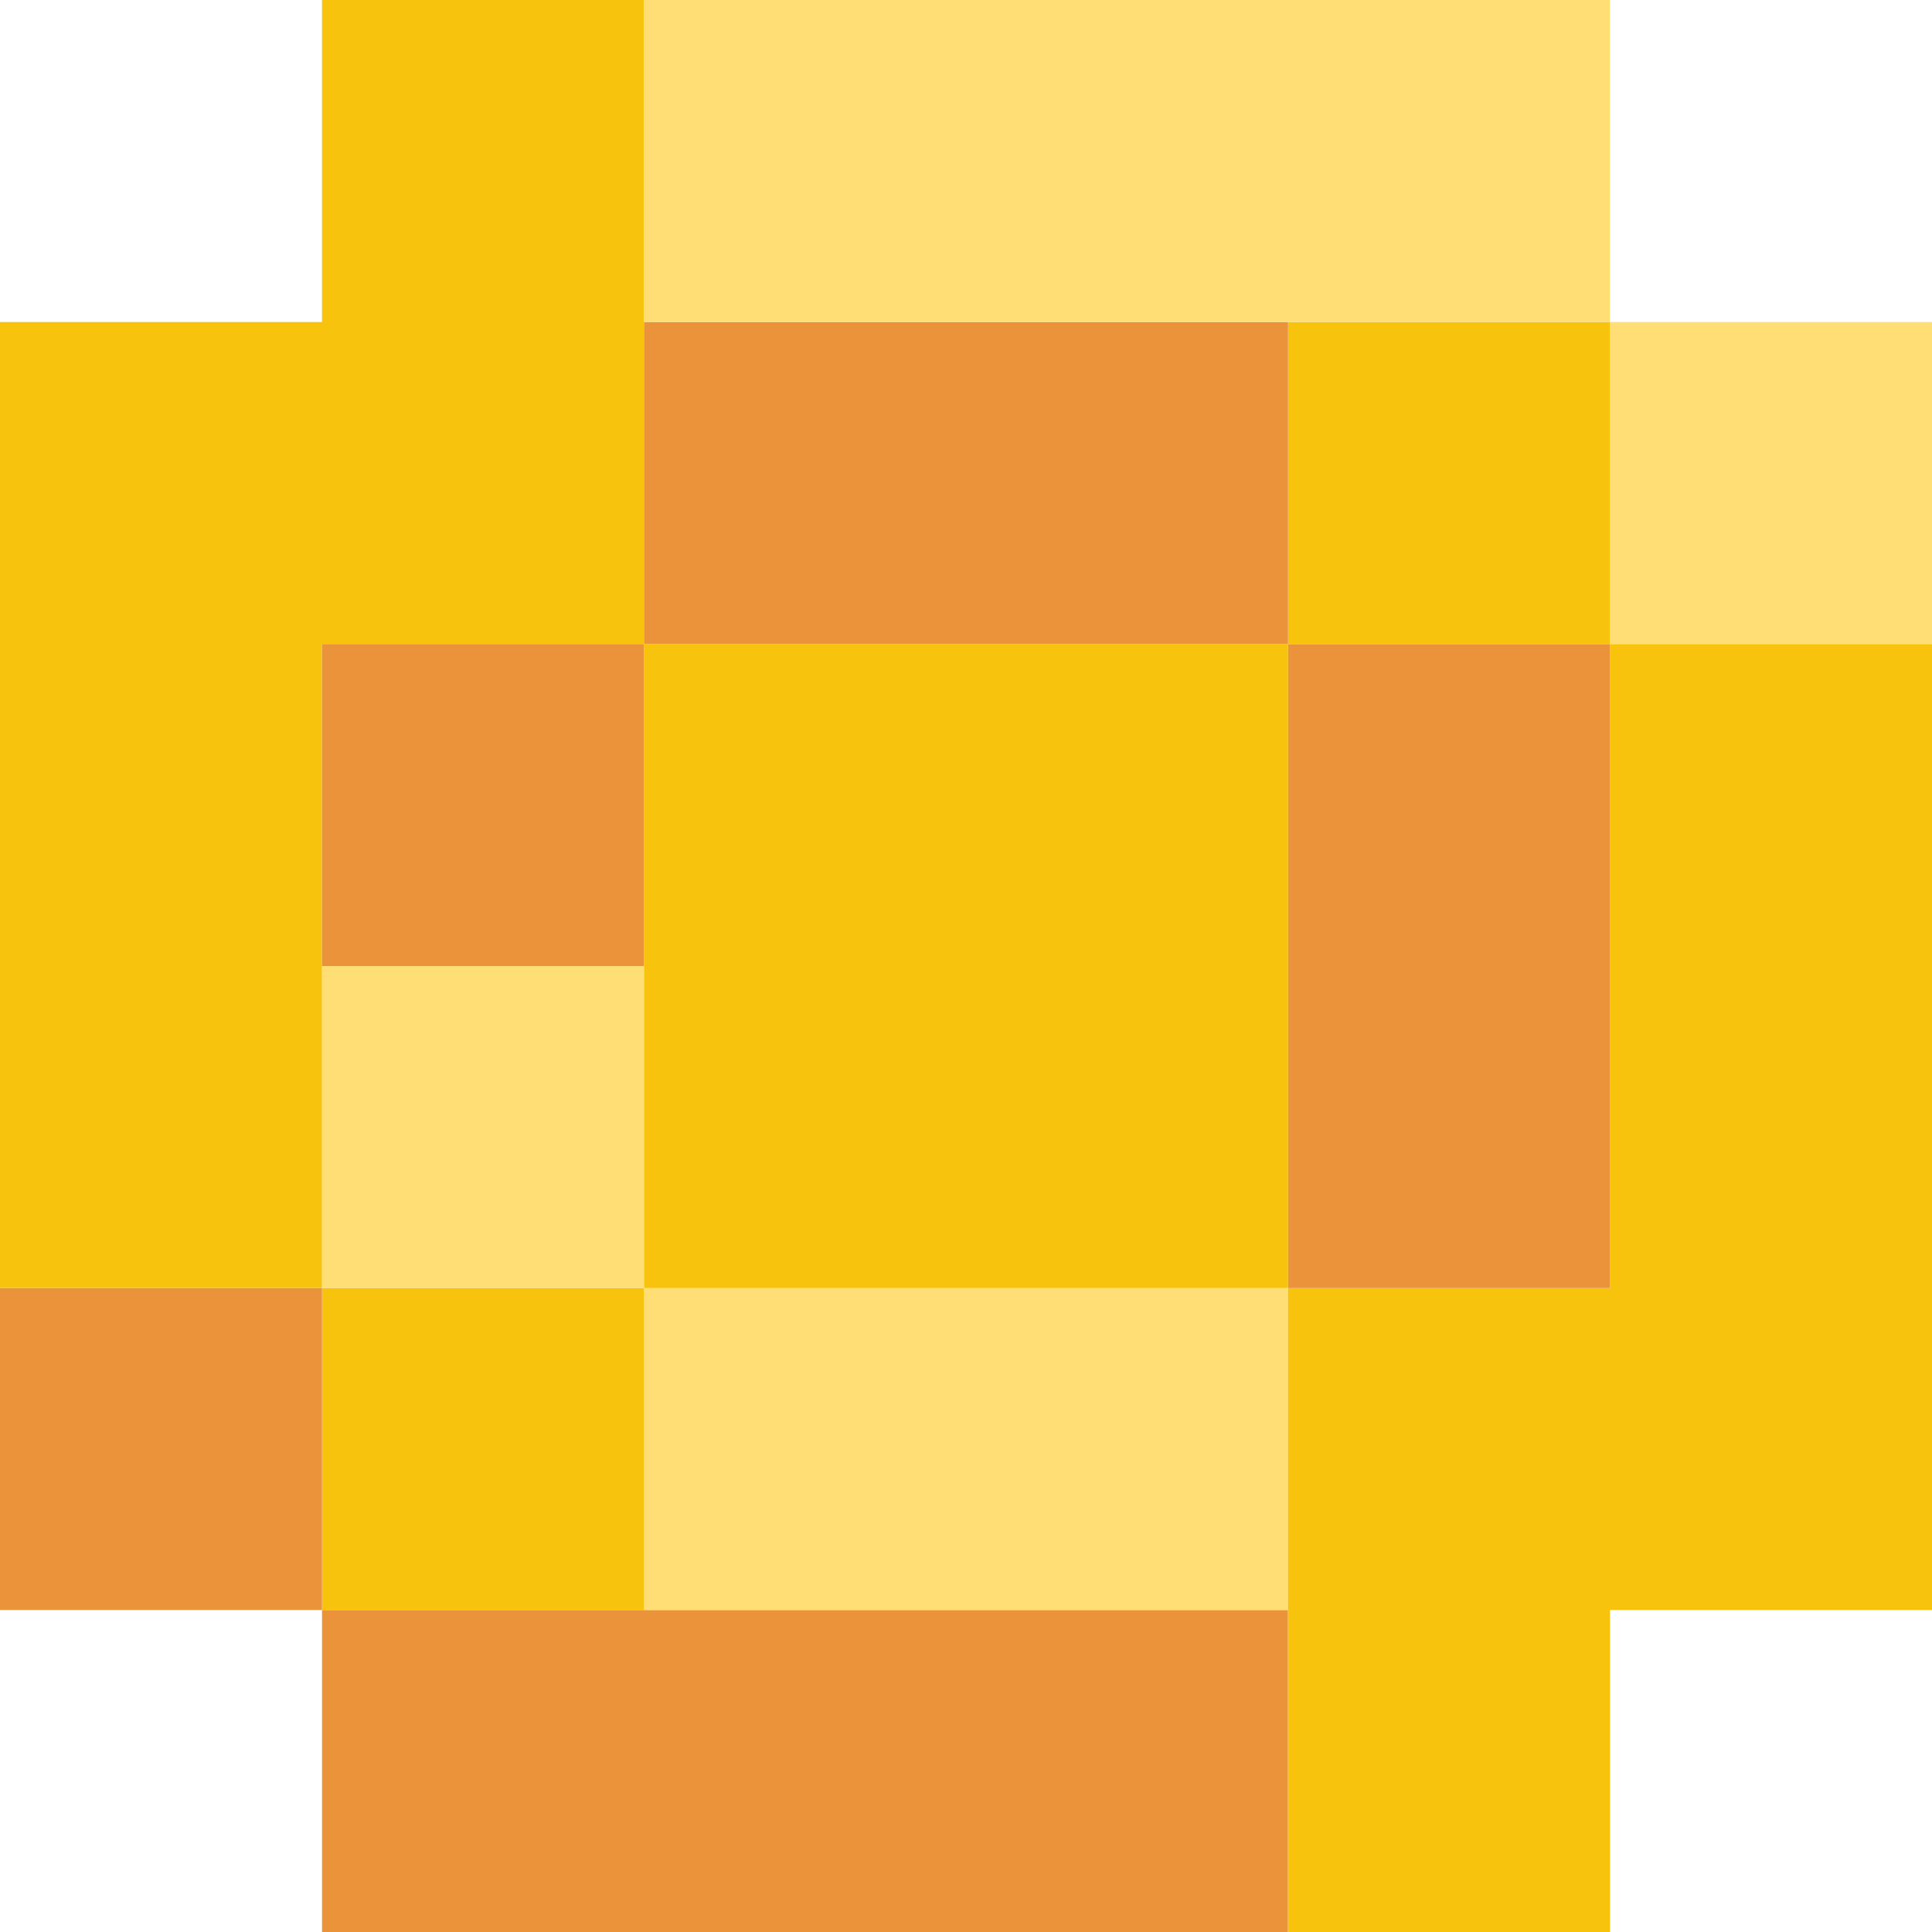
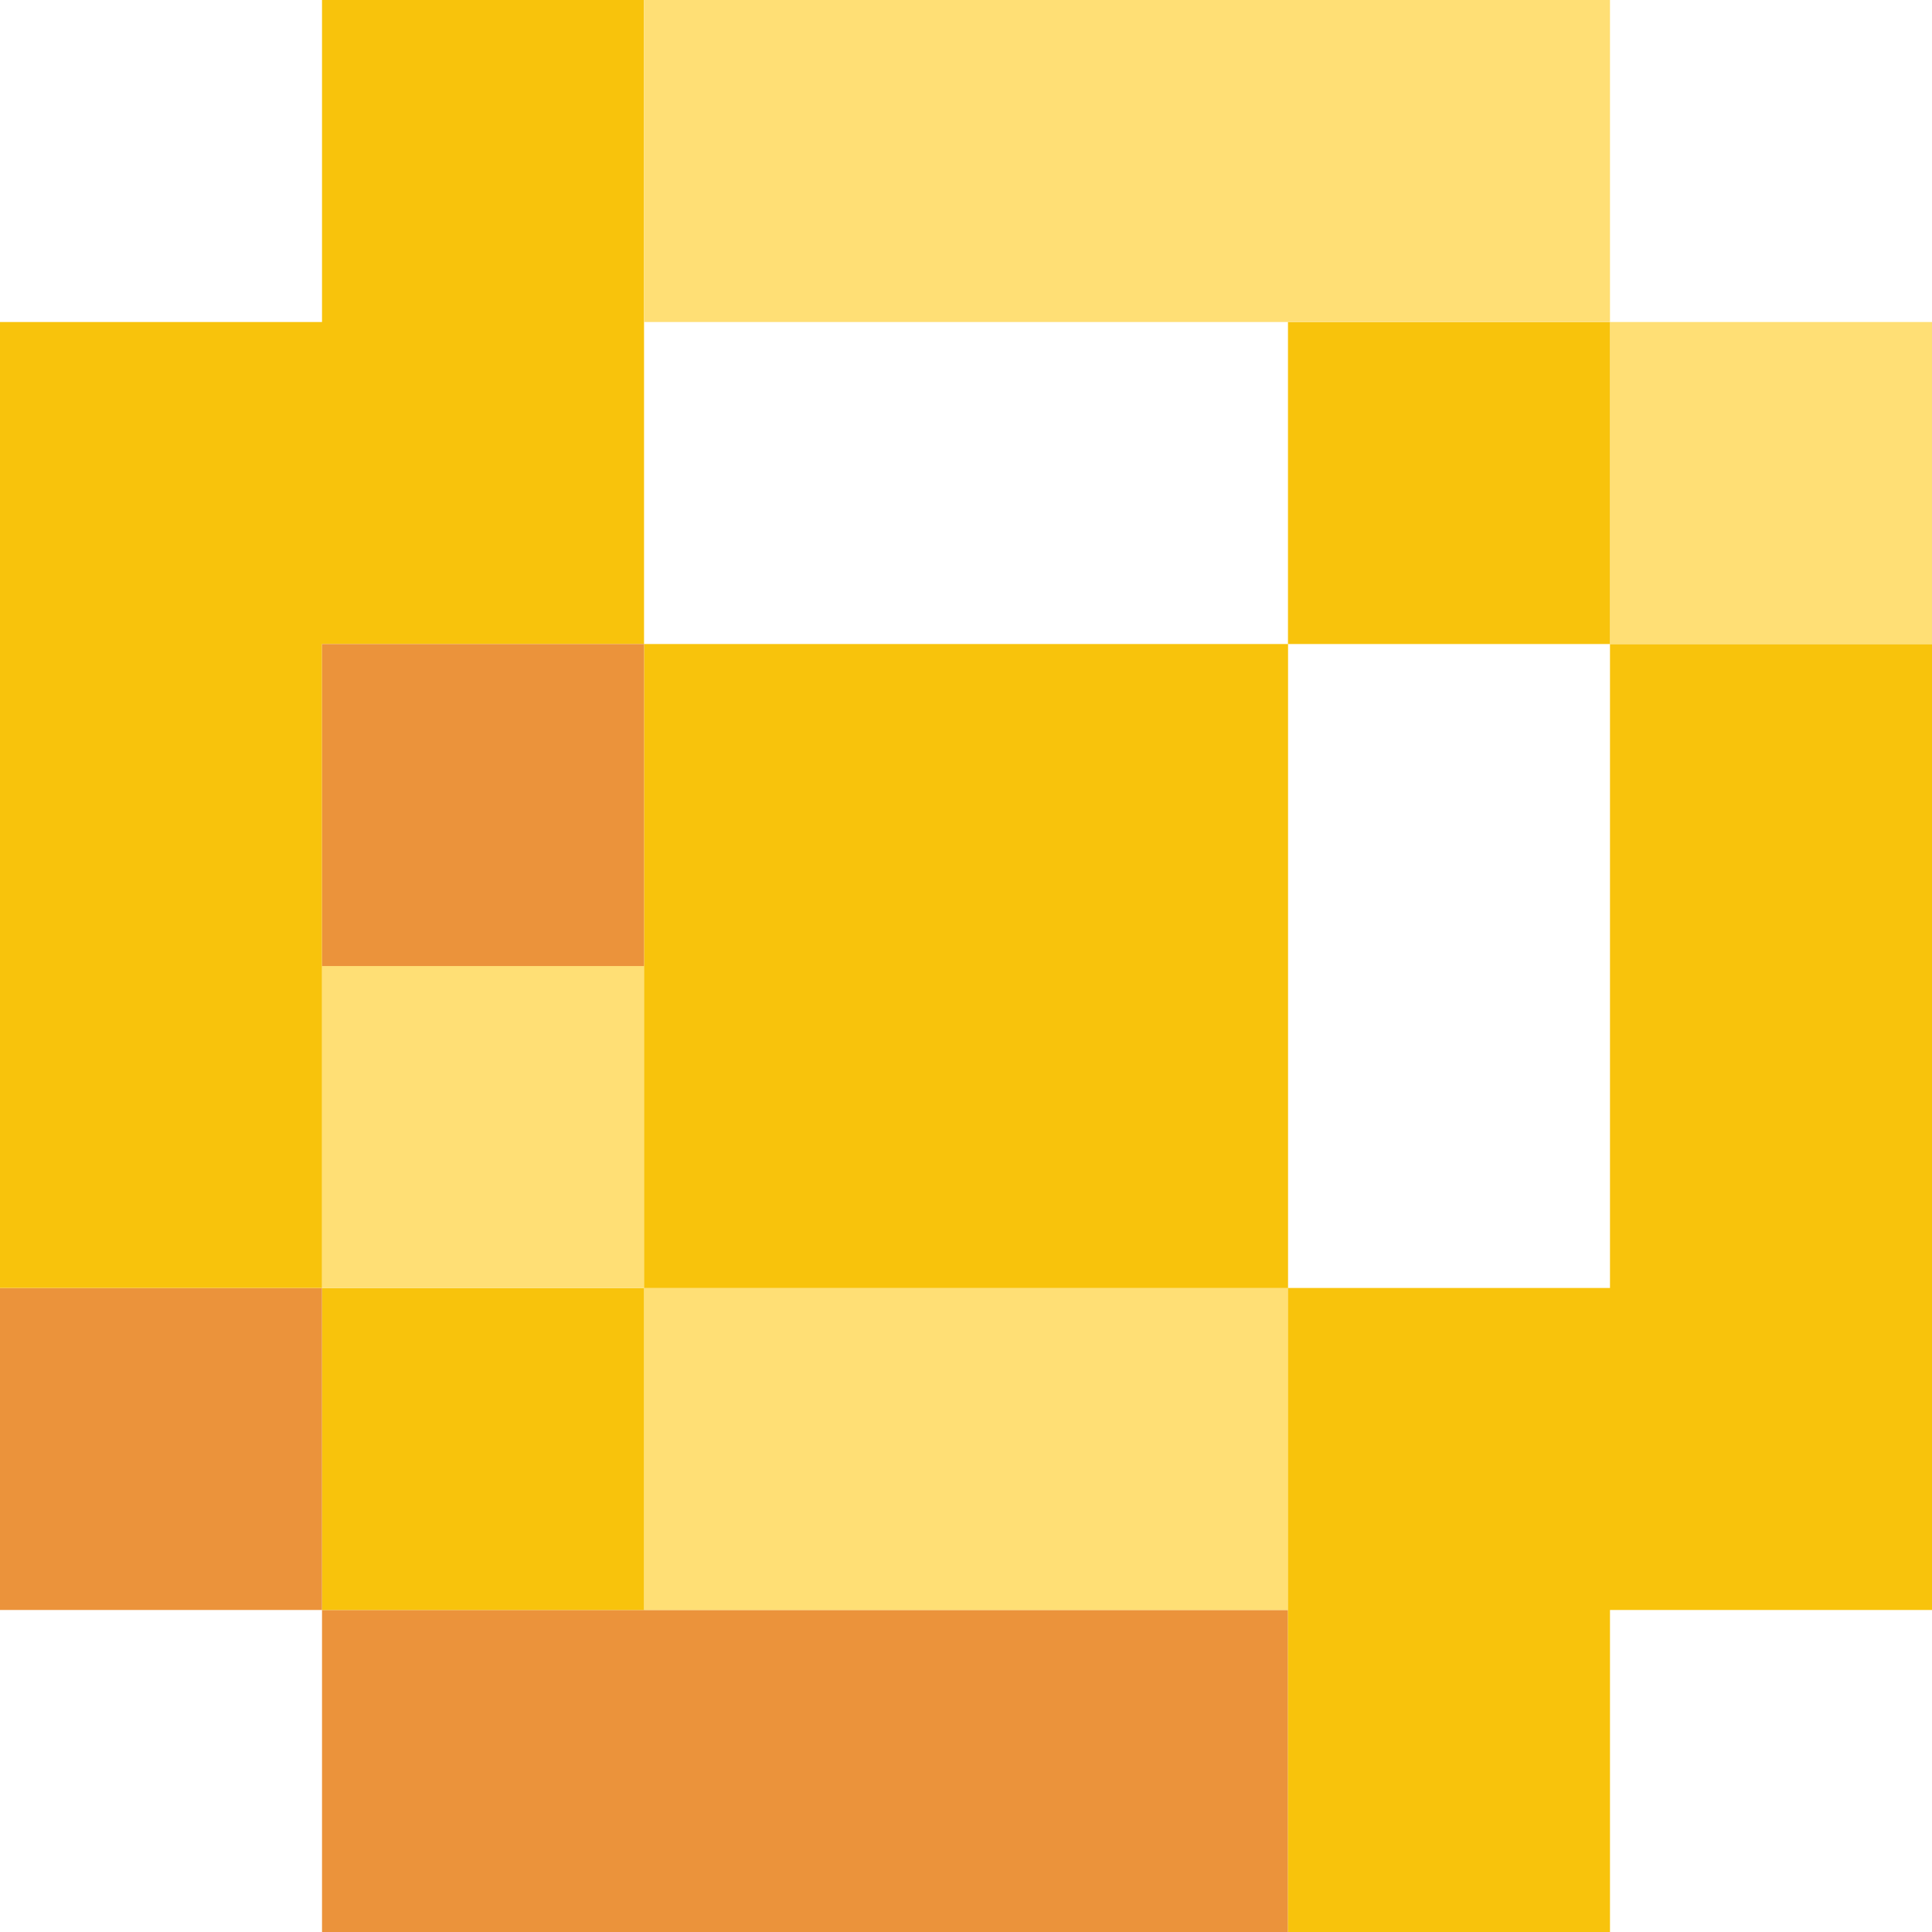
<svg xmlns="http://www.w3.org/2000/svg" viewBox="0 0 23.963 23.963">
  <title>coin</title>
  <g id="Layer_2" data-name="Layer 2">
    <g id="Layer_1-2" data-name="Layer 1">
      <rect x="3.994" y="19.969" width="11.981" height="3.994" fill="#eb933b" />
      <rect x="7.988" y="15.975" width="7.988" height="3.994" fill="#ffdf75" />
      <rect x="3.994" y="15.975" width="3.994" height="3.994" fill="#f8c30c" />
      <rect y="15.975" width="3.994" height="3.994" fill="#eb933b" />
      <rect x="3.994" y="11.981" width="3.994" height="3.994" fill="#ffdf75" />
      <polygon points="3.994 7.988 7.988 7.988 7.988 0 3.994 0 3.994 3.994 0 3.994 0 15.975 3.994 15.975 3.994 7.988" fill="#f8c30c" />
      <polygon points="19.969 15.975 15.975 15.975 15.975 23.963 19.969 23.963 19.969 19.969 23.963 19.969 23.963 7.988 19.969 7.988 19.969 15.975" fill="#f8c30c" />
-       <rect x="15.975" y="7.988" width="3.994" height="7.988" fill="#eb933b" />
      <rect x="7.988" y="7.988" width="7.988" height="7.988" fill="#f8c30c" />
      <rect x="3.994" y="7.988" width="3.994" height="3.994" fill="#eb933b" />
      <rect x="19.969" y="3.994" width="3.994" height="3.994" fill="#ffdf75" />
      <rect x="15.975" y="3.994" width="3.994" height="3.994" fill="#f8c30c" />
-       <rect x="7.988" y="3.994" width="7.988" height="3.994" fill="#eb933b" />
      <rect x="7.988" width="11.981" height="3.994" fill="#ffdf75" />
    </g>
  </g>
</svg>